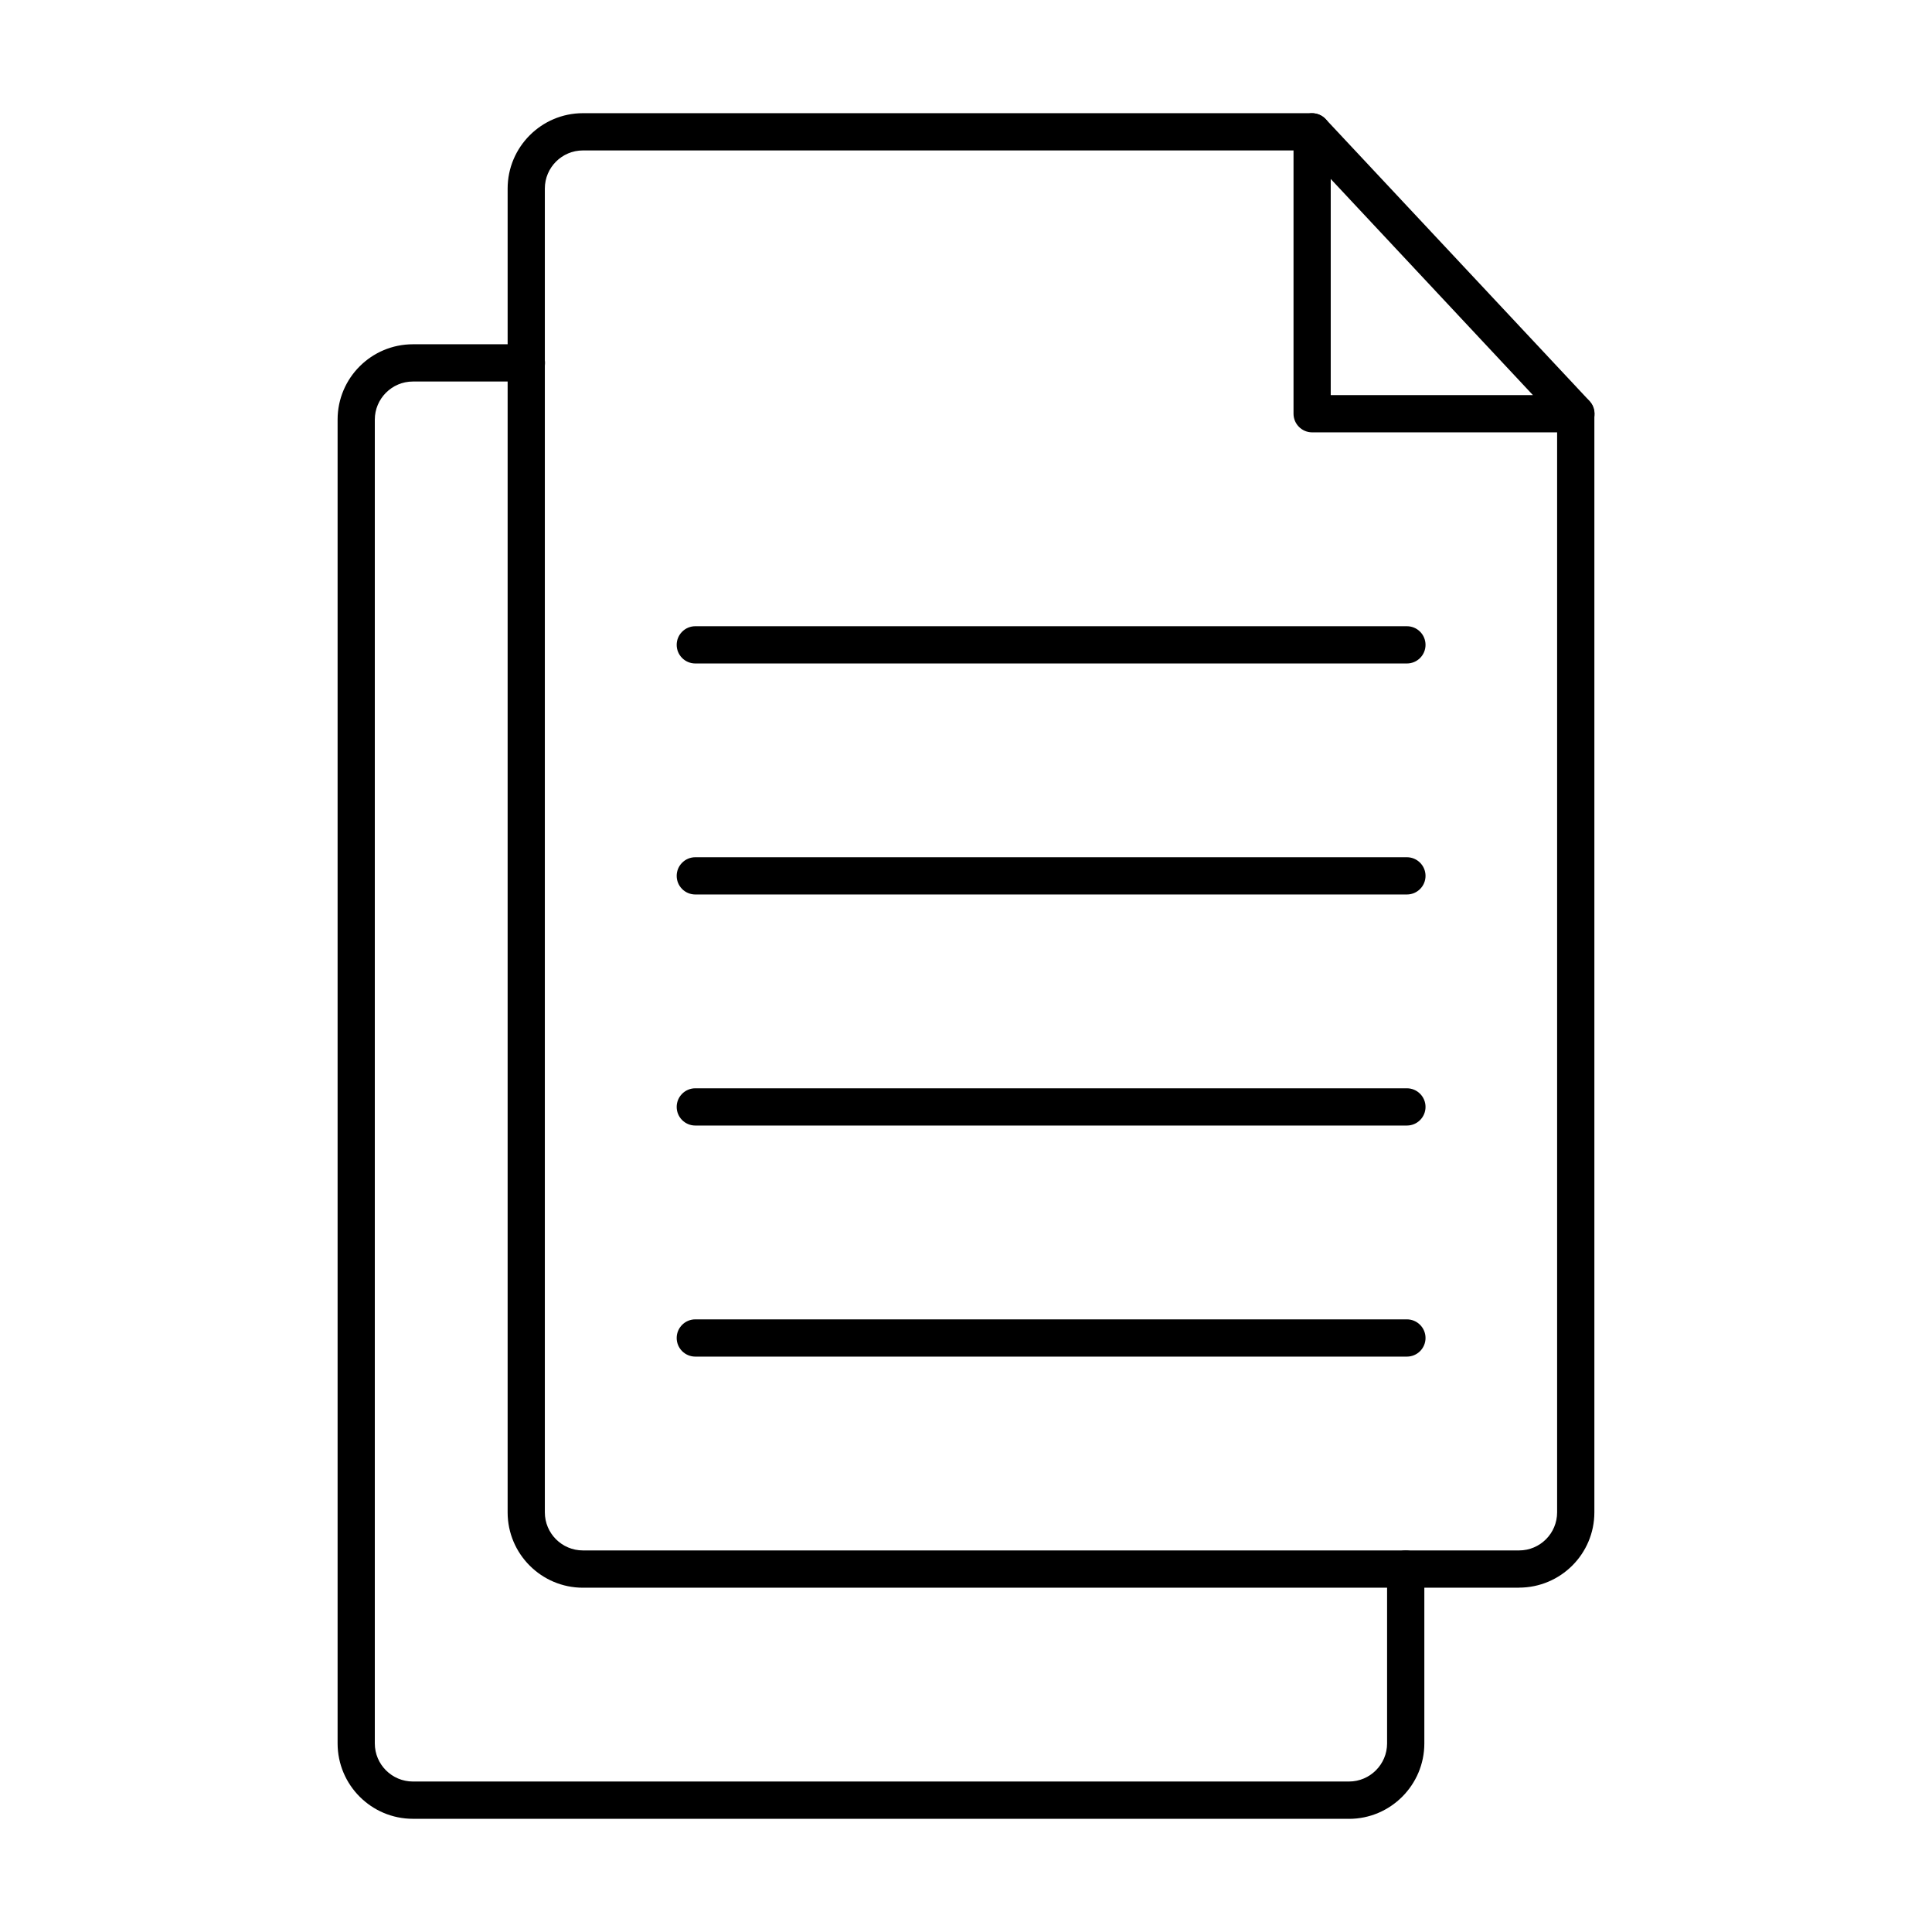
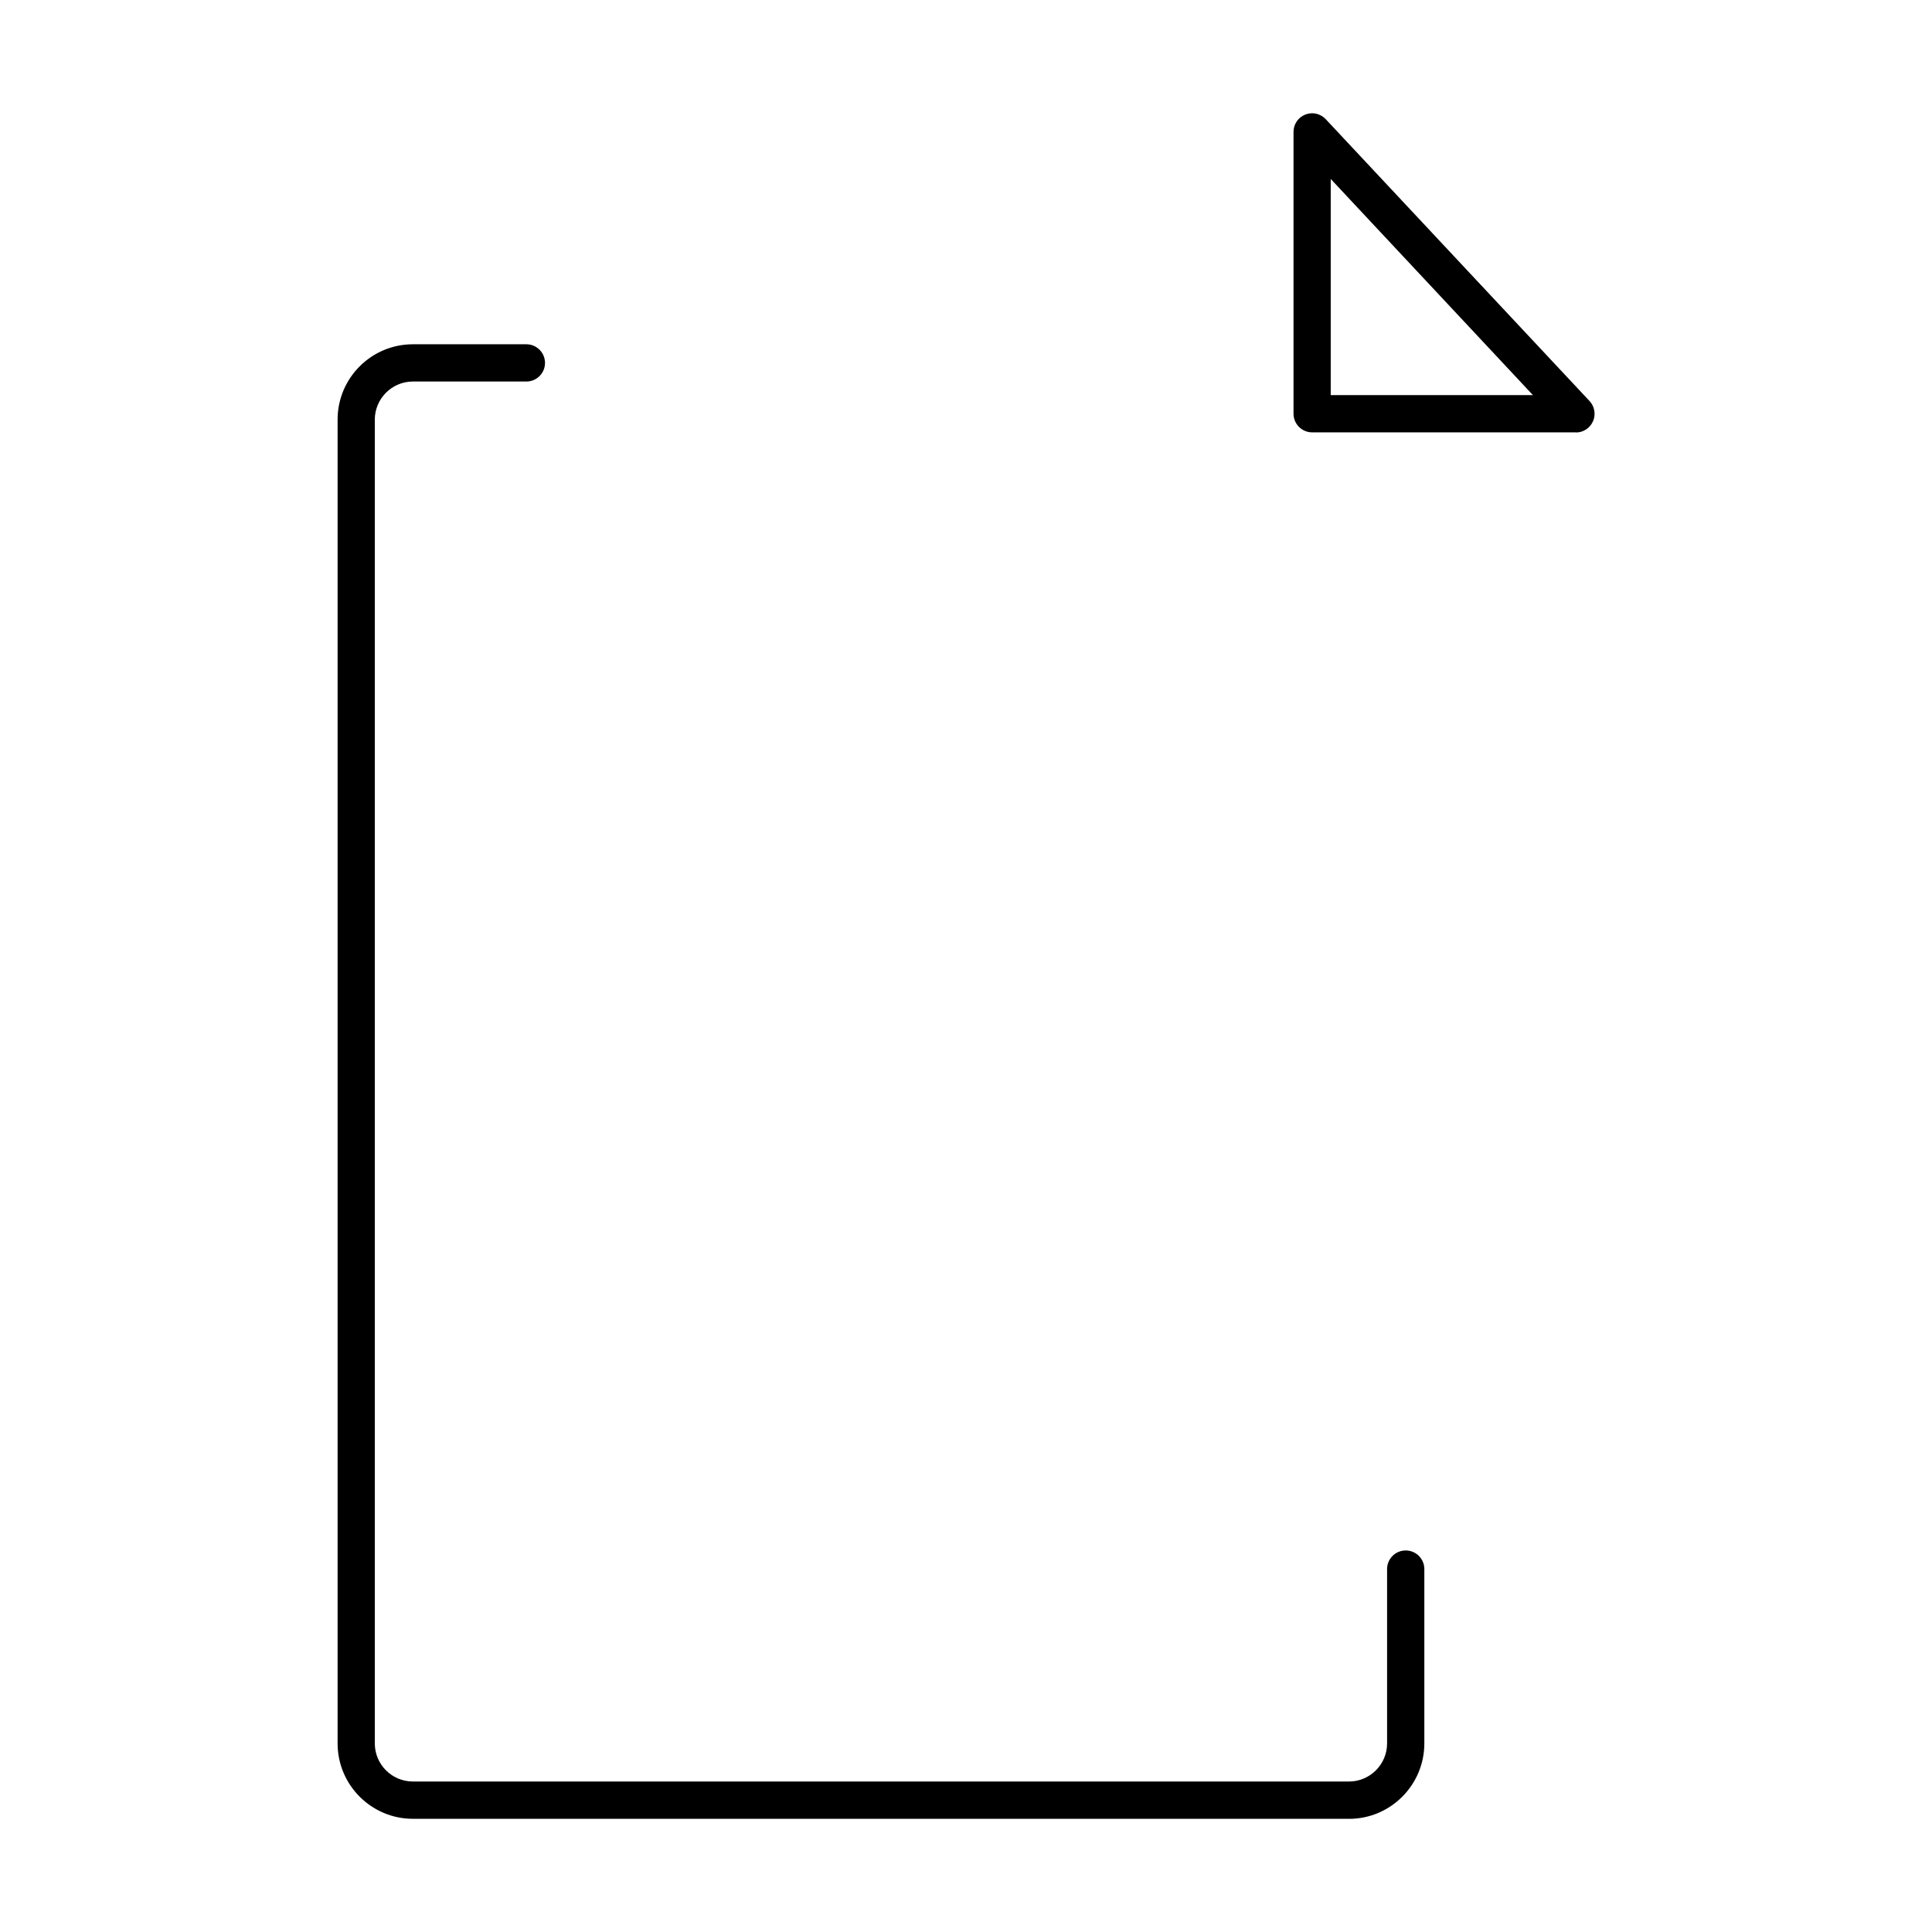
<svg xmlns="http://www.w3.org/2000/svg" width="128pt" height="128pt" version="1.1" viewBox="0 0 128 128">
-   <path d="m100.64 105.19h-62.02c-2.75 0-4.988-2.238-4.988-4.988v-87.707c0-2.754 2.238-4.996 4.988-4.996h48.305c0.68 0 1.234 0.551 1.234 1.234 0 0.68-0.551 1.234-1.234 1.234h-48.305c-1.395 0-2.523 1.137-2.523 2.523v87.707c0 1.391 1.129 2.523 2.523 2.523h62.02c1.395 0 2.523-1.129 2.523-2.523v-72.785c0-0.68 0.551-1.234 1.234-1.234 0.68 0 1.234 0.555 1.234 1.234v72.785c0 2.754-2.238 4.988-4.996 4.988z" fill-rule="evenodd" />
  <path d="m88.164 26.176h13.395l-13.395-14.32zm16.242 2.469h-17.473c-0.68 0-1.234-0.555-1.234-1.234v-18.676c0-0.504 0.309-0.961 0.781-1.145 0.469-0.184 1.004-0.066 1.352 0.305l17.48 18.676c0.336 0.359 0.426 0.887 0.23 1.336-0.195 0.449-0.641 0.746-1.129 0.746z" fill-rule="evenodd" />
-   <path d="m93.211 89.879h-47.145c-0.68 0-1.234-0.551-1.234-1.234 0-0.68 0.555-1.234 1.234-1.234h47.145c0.68 0 1.234 0.555 1.234 1.234 0 0.68-0.551 1.234-1.234 1.234z" fill-rule="evenodd" />
-   <path d="m93.211 74.57h-47.145c-0.68 0-1.234-0.551-1.234-1.234 0-0.68 0.555-1.234 1.234-1.234h47.145c0.68 0 1.234 0.555 1.234 1.234 0 0.68-0.551 1.234-1.234 1.234z" fill-rule="evenodd" />
-   <path d="m93.211 59.262h-47.145c-0.68 0-1.234-0.551-1.234-1.234 0-0.68 0.555-1.234 1.234-1.234h47.145c0.68 0 1.234 0.555 1.234 1.234 0 0.68-0.551 1.234-1.234 1.234z" fill-rule="evenodd" />
-   <path d="m93.211 43.957h-47.145c-0.68 0-1.234-0.551-1.234-1.234 0-0.68 0.555-1.234 1.234-1.234h47.145c0.68 0 1.234 0.551 1.234 1.234 0 0.68-0.551 1.234-1.234 1.234z" fill-rule="evenodd" />
  <path d="m89.375 120.5h-62.02c-2.75 0-4.988-2.238-4.988-4.996v-87.707c0-2.754 2.238-4.988 4.988-4.988h7.519c0.68 0 1.234 0.555 1.234 1.234 0 0.68-0.551 1.234-1.234 1.234h-7.519c-1.391 0-2.523 1.137-2.523 2.523v87.707c0 1.395 1.137 2.523 2.523 2.523h62.02c1.391 0 2.523-1.137 2.523-2.523v-11.551c0-0.68 0.551-1.234 1.234-1.234 0.68 0 1.234 0.551 1.234 1.234v11.551c0 2.75-2.238 4.996-4.988 4.996z" fill-rule="evenodd" />
</svg>